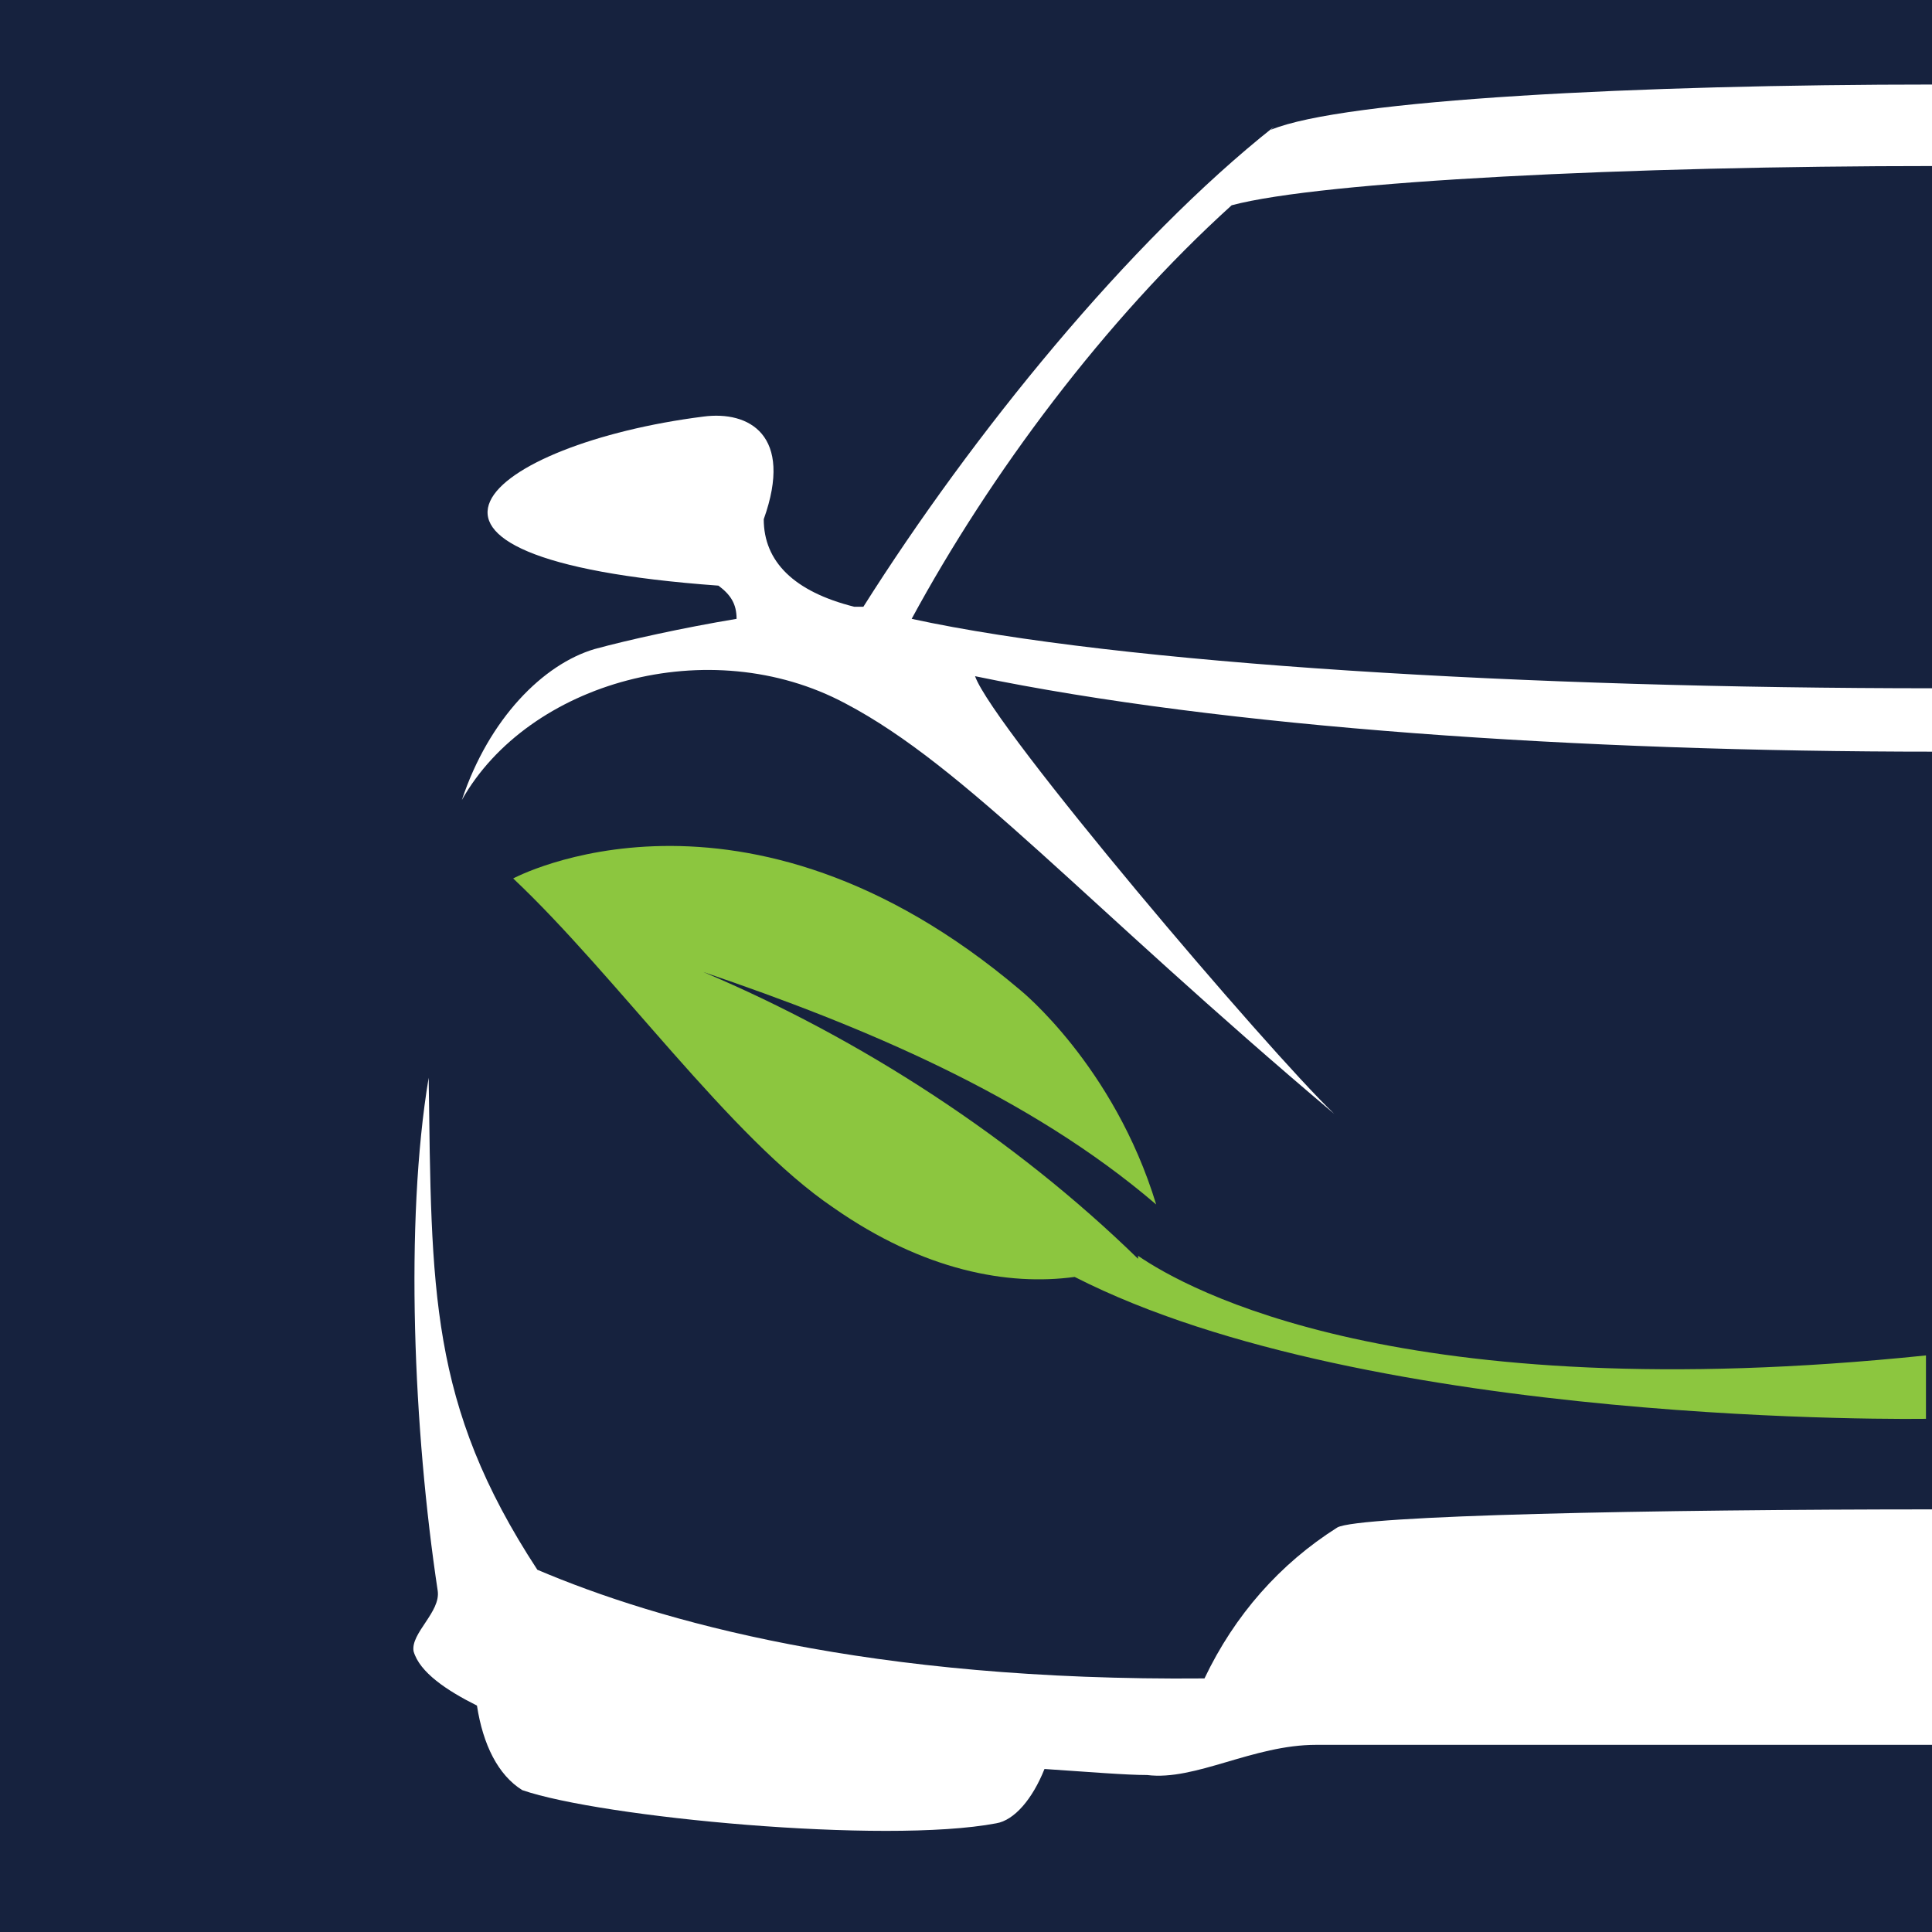
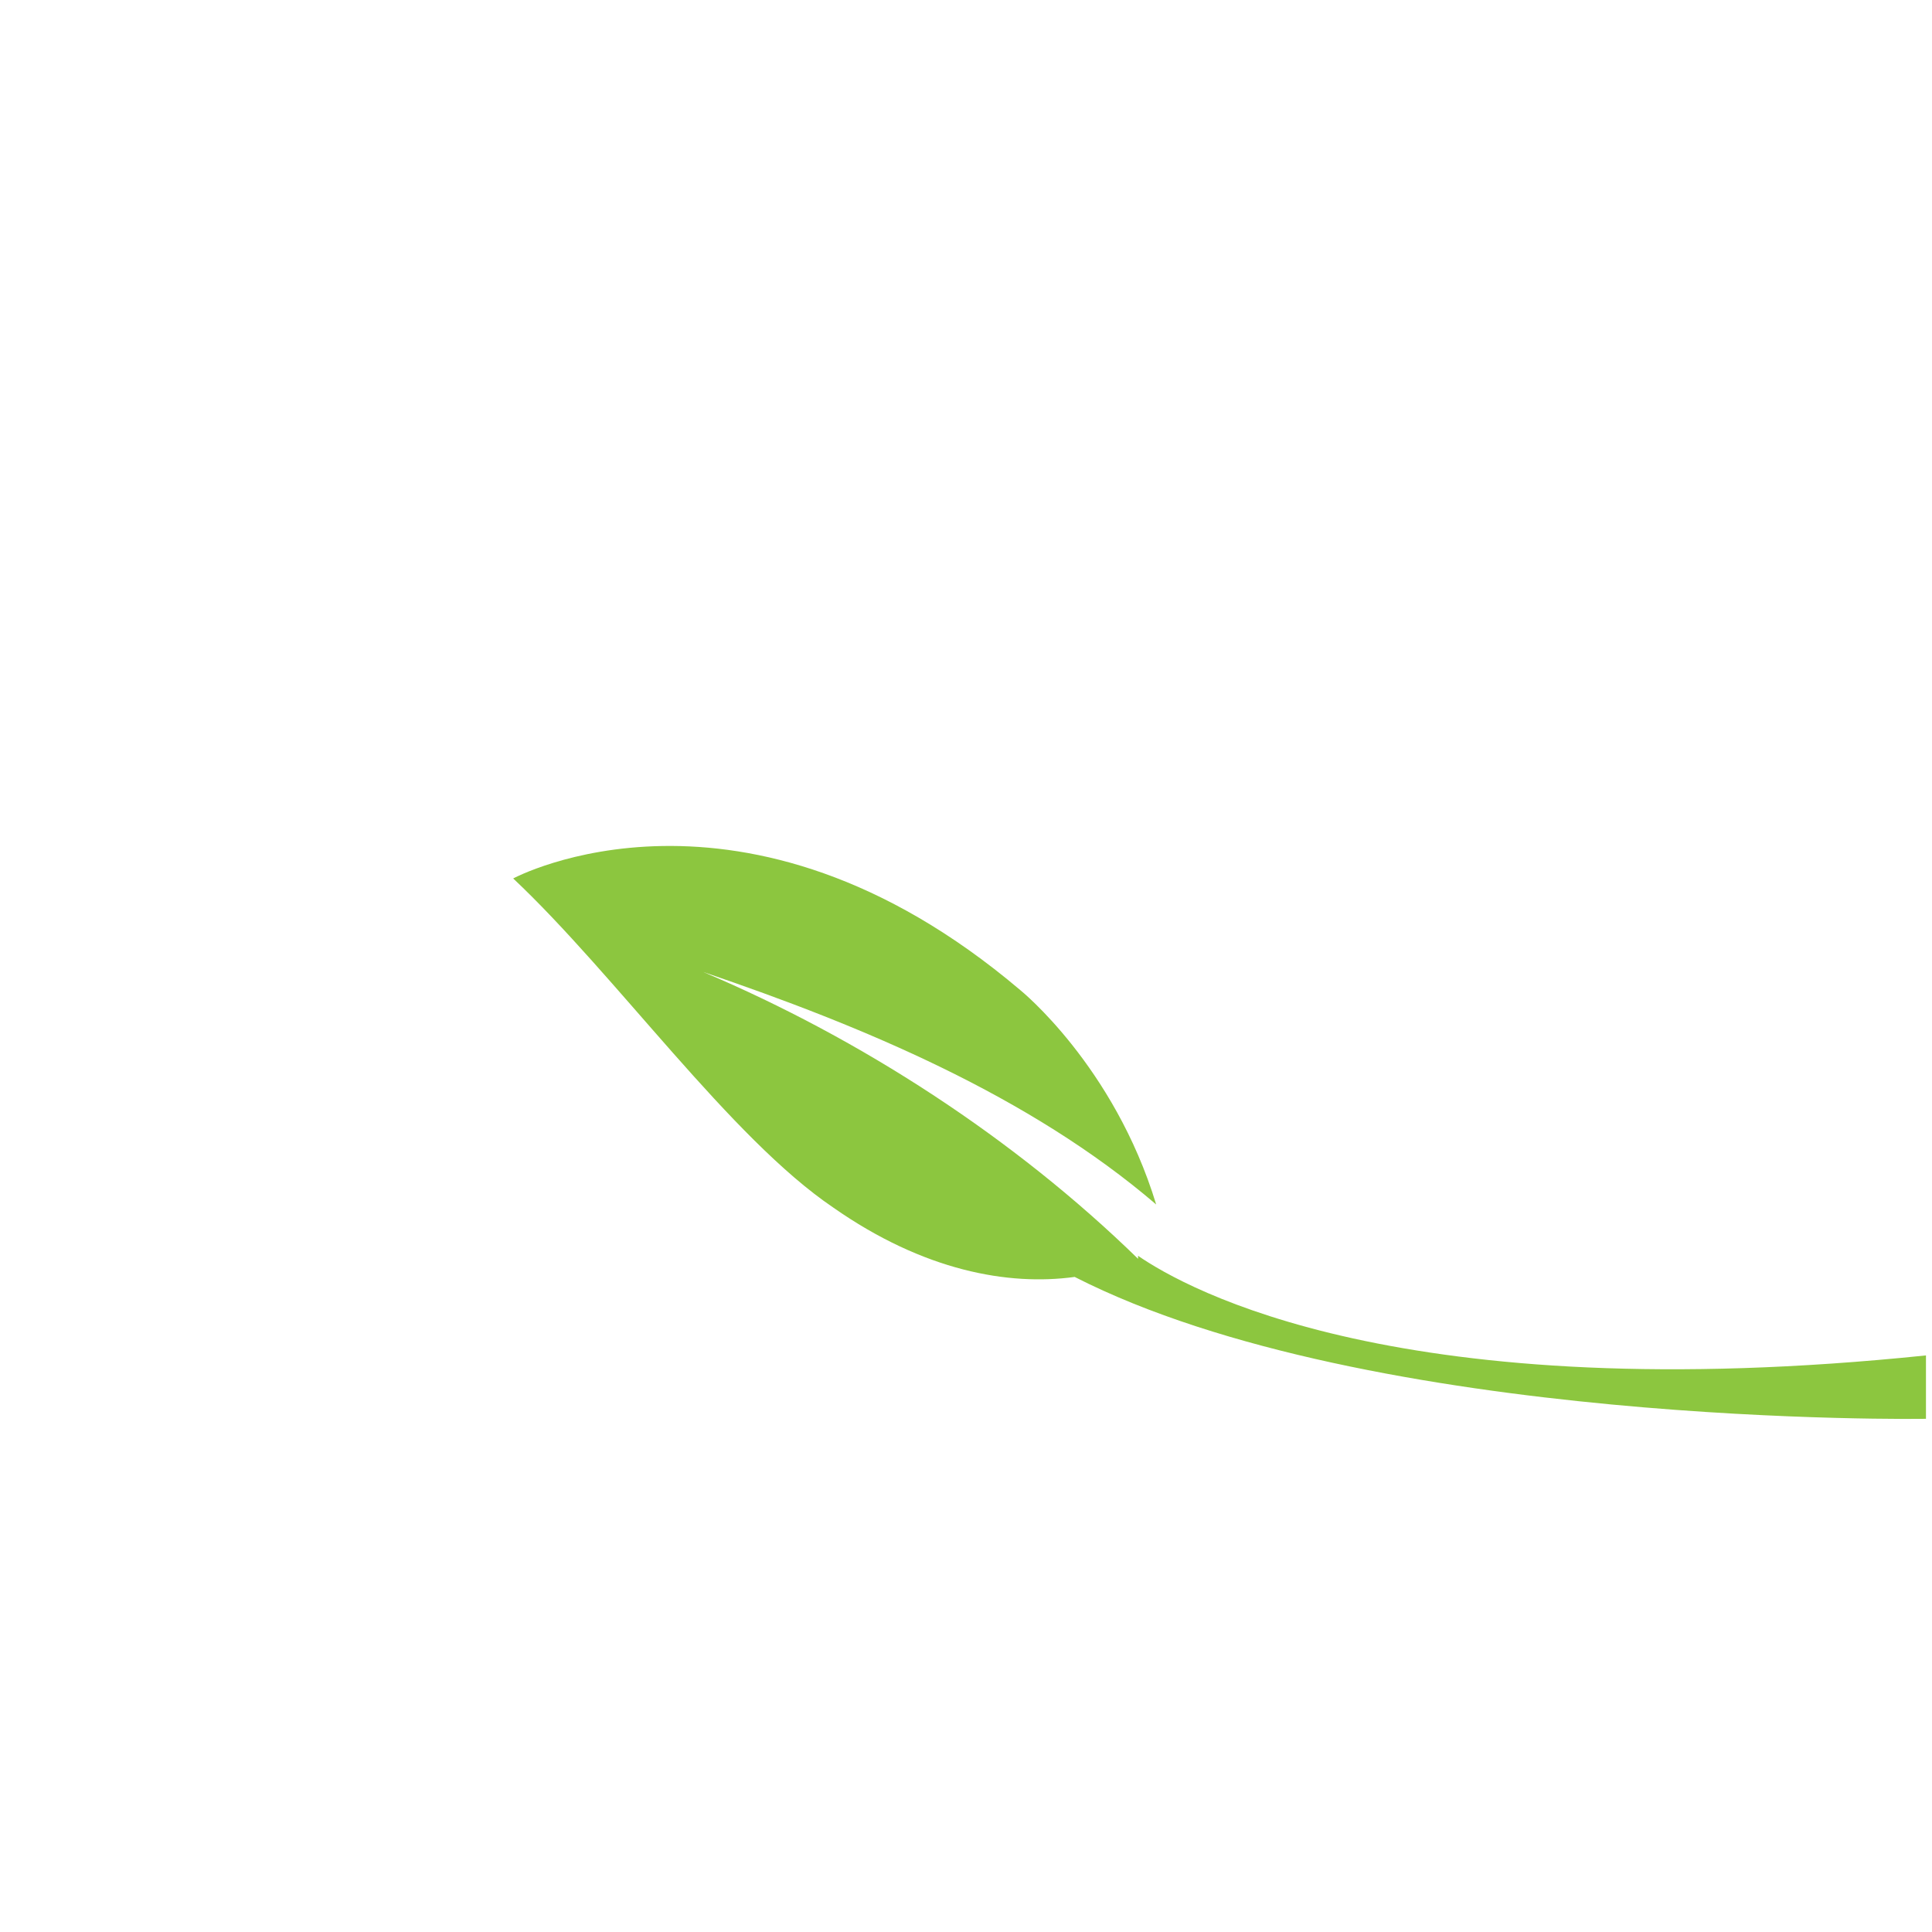
<svg xmlns="http://www.w3.org/2000/svg" id="Layer_1" viewBox="0 0 64 64">
  <defs>
    <style>.cls-1{fill:#8cc63f;}.cls-2{fill:#16223e;}.cls-3{fill:#fff;fill-rule:evenodd;}</style>
  </defs>
-   <rect class="cls-2" x="0" y="0" width="64" height="64" />
  <g>
-     <path class="cls-3" d="M42.2,4.2c-4.8,3.8-10,10.2-13.6,15.9-.1,0-.2,0-.3,0-2-.5-3-1.5-3-2.9,1-2.8-.5-3.6-2-3.4-7.1,.9-11.9,4.7,.5,5.6,.4,.3,.6,.6,.6,1.1-1.8,.3-3.6,.7-4.7,1-1.7,.5-3.5,2.3-4.4,5,2.2-3.9,8.2-5.6,12.7-3.2,4,2.1,7.9,6.6,16.2,13.6-2.2-2.1-11.3-12.8-11.9-14.5,8.2,1.7,20,2.5,31.8,2.5v-2.1c-13.5,0-27-.8-33.9-2.3,2.6-4.8,6.4-9.9,10.6-13.7,3-.8,13.2-1.3,23.3-1.3V2.8c-9.8,0-19.6,.5-22,1.5h0Zm22,53.6h-20.6c-2.1,0-4,1.2-5.6,1-.7,0-1.9-.1-3.4-.2-.4,1-1,1.7-1.6,1.8-3.7,.7-13.1-.2-15.7-1.1-.8-.5-1.3-1.5-1.5-2.8-1-.5-1.9-1.1-2.1-1.8-.1-.6,.9-1.3,.8-2-.8-5.3-1.1-12.2-.3-17,.1,7,0,10.8,3.6,16.3,4,1.7,11,3.7,22.1,3.6,1-2.1,2.5-3.8,4.4-5,.7-.4,10.4-.6,19.9-.6v7.9Z" />
    <path class="cls-1" d="M37.7,41.7h0c-4.1-4-9.2-7.3-14.4-9.5,5.3,1.8,10.8,4.1,15,7.7-1.4-4.6-4.5-7.1-4.5-7.1-9.2-7.8-16.8-3.7-16.8-3.7,3.4,3.2,7.2,8.6,10.6,10.9h0c3,2.1,5.8,2.6,8,2.3,9.8,5,28.2,4.7,28.2,4.7v-2.1c-17.4,1.8-24.5-2.2-26.1-3.3Z" />
  </g>
</svg>